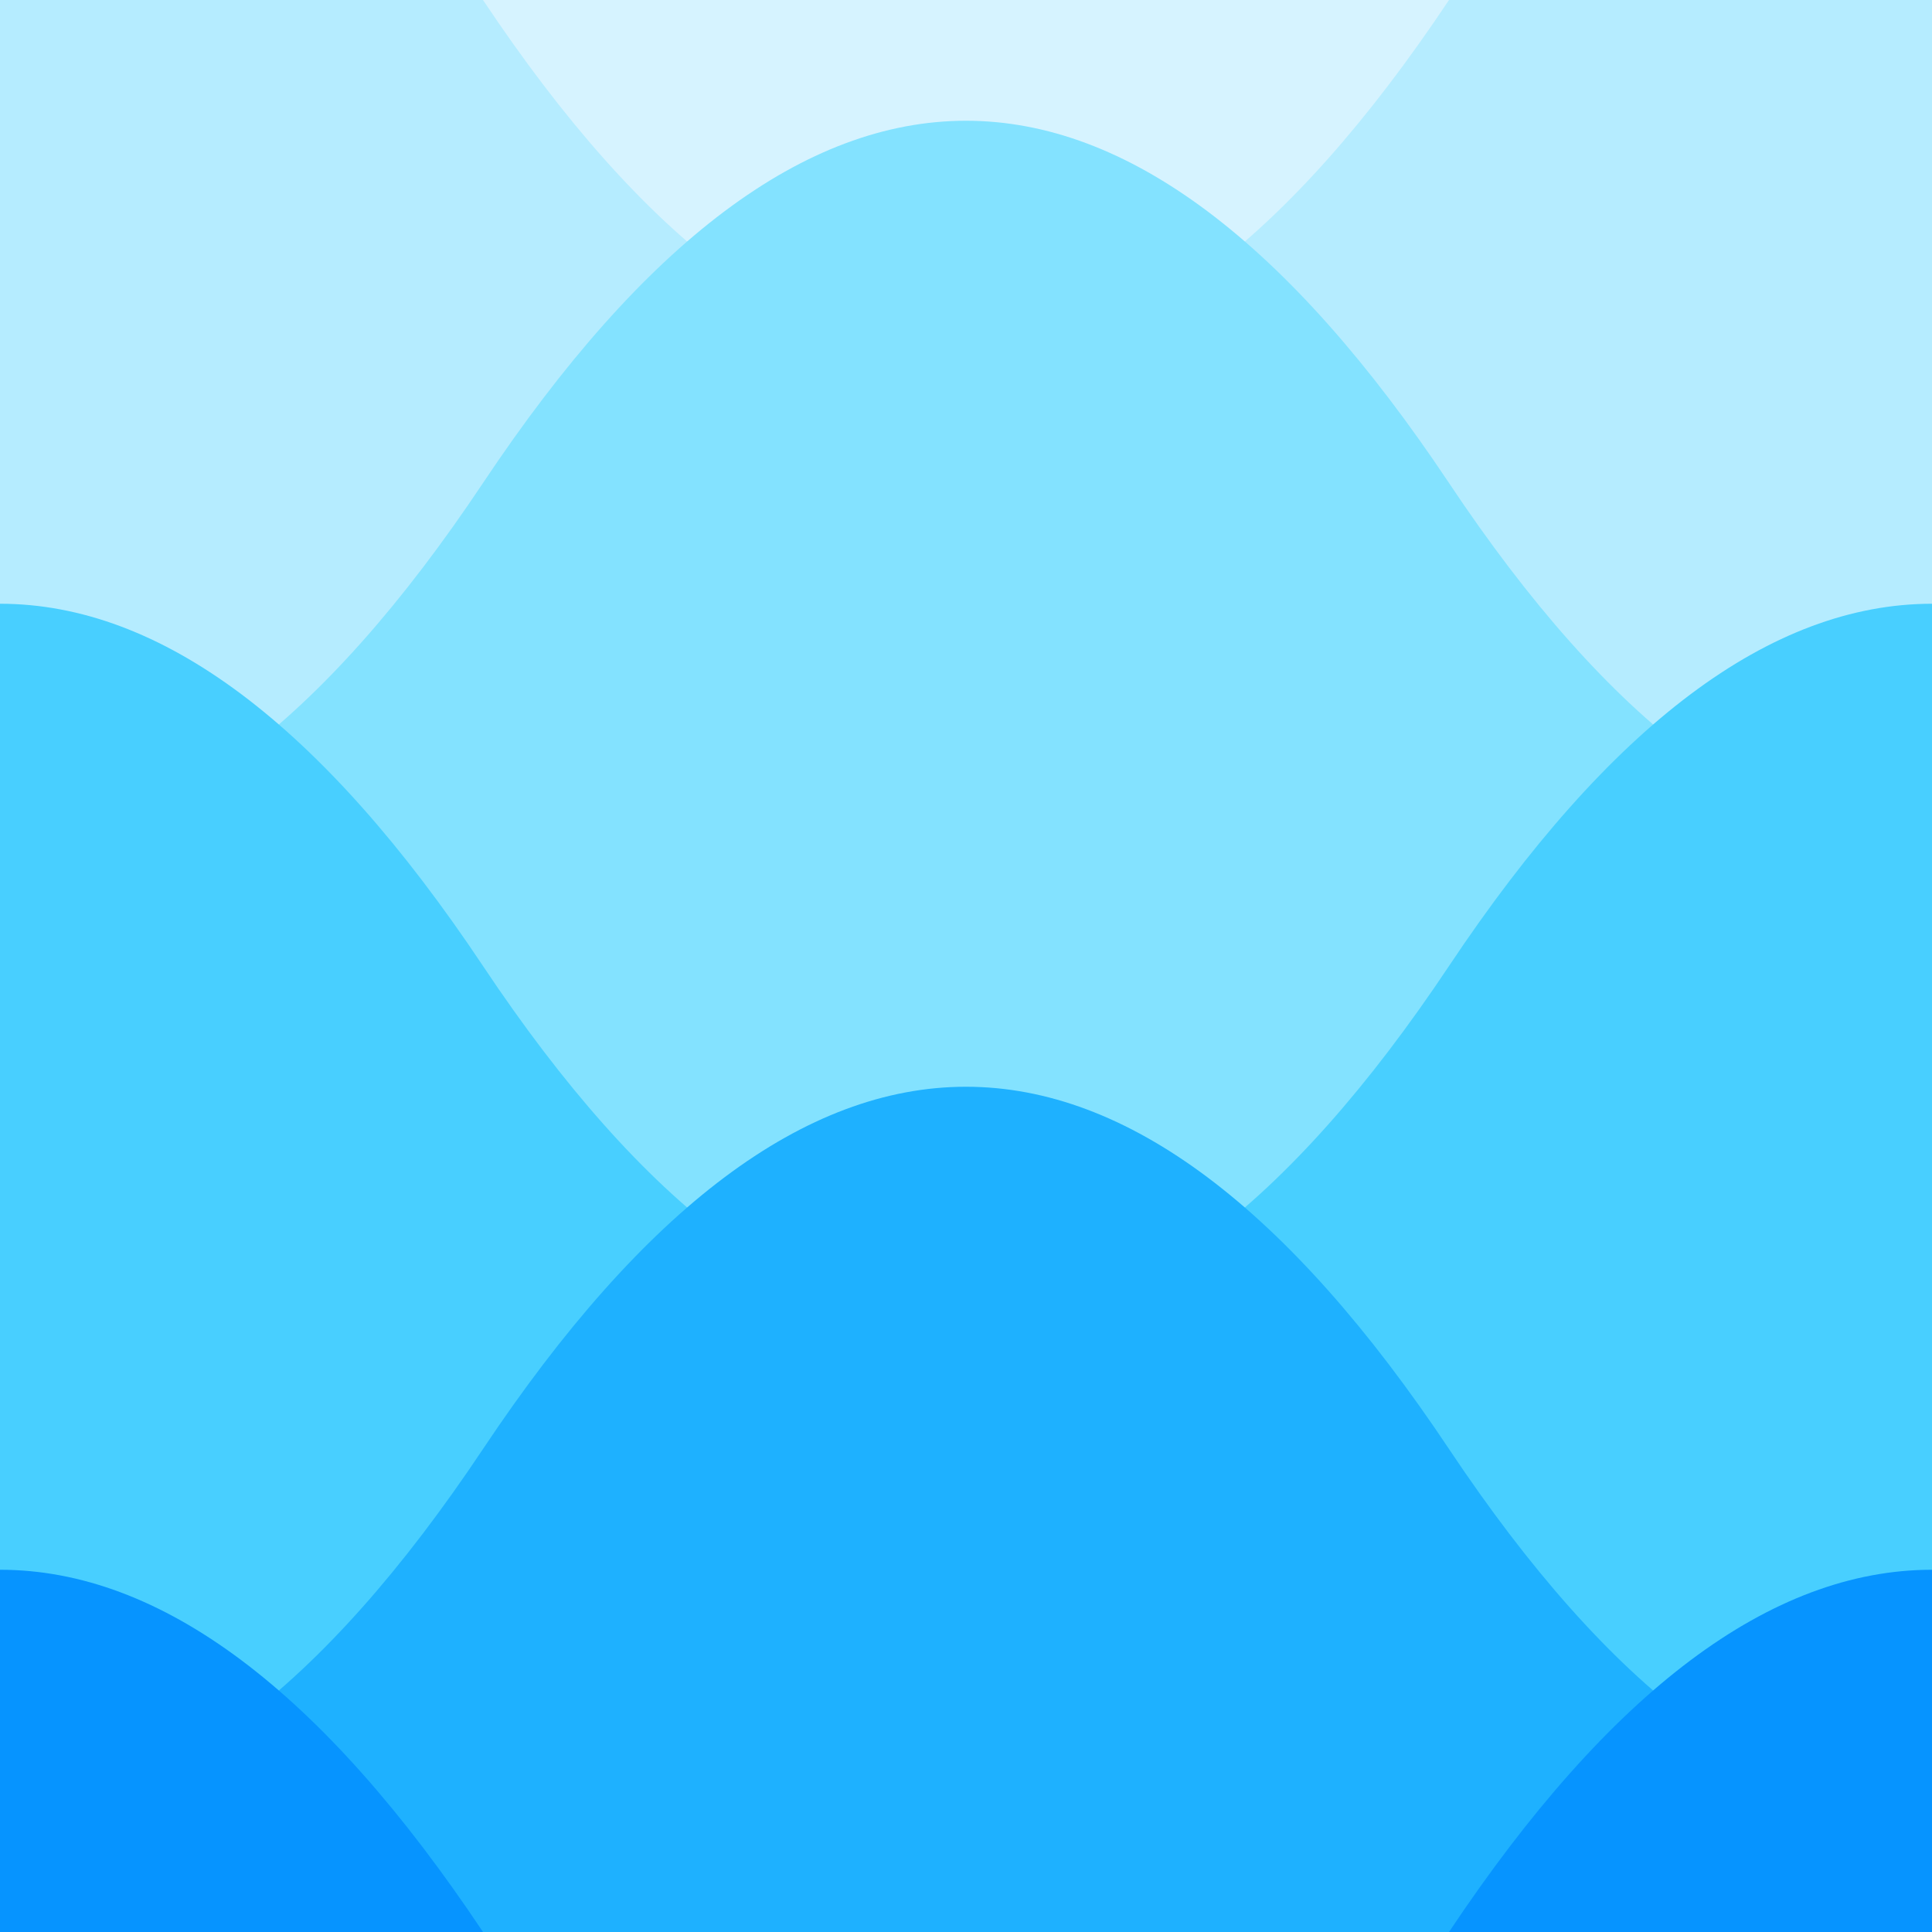
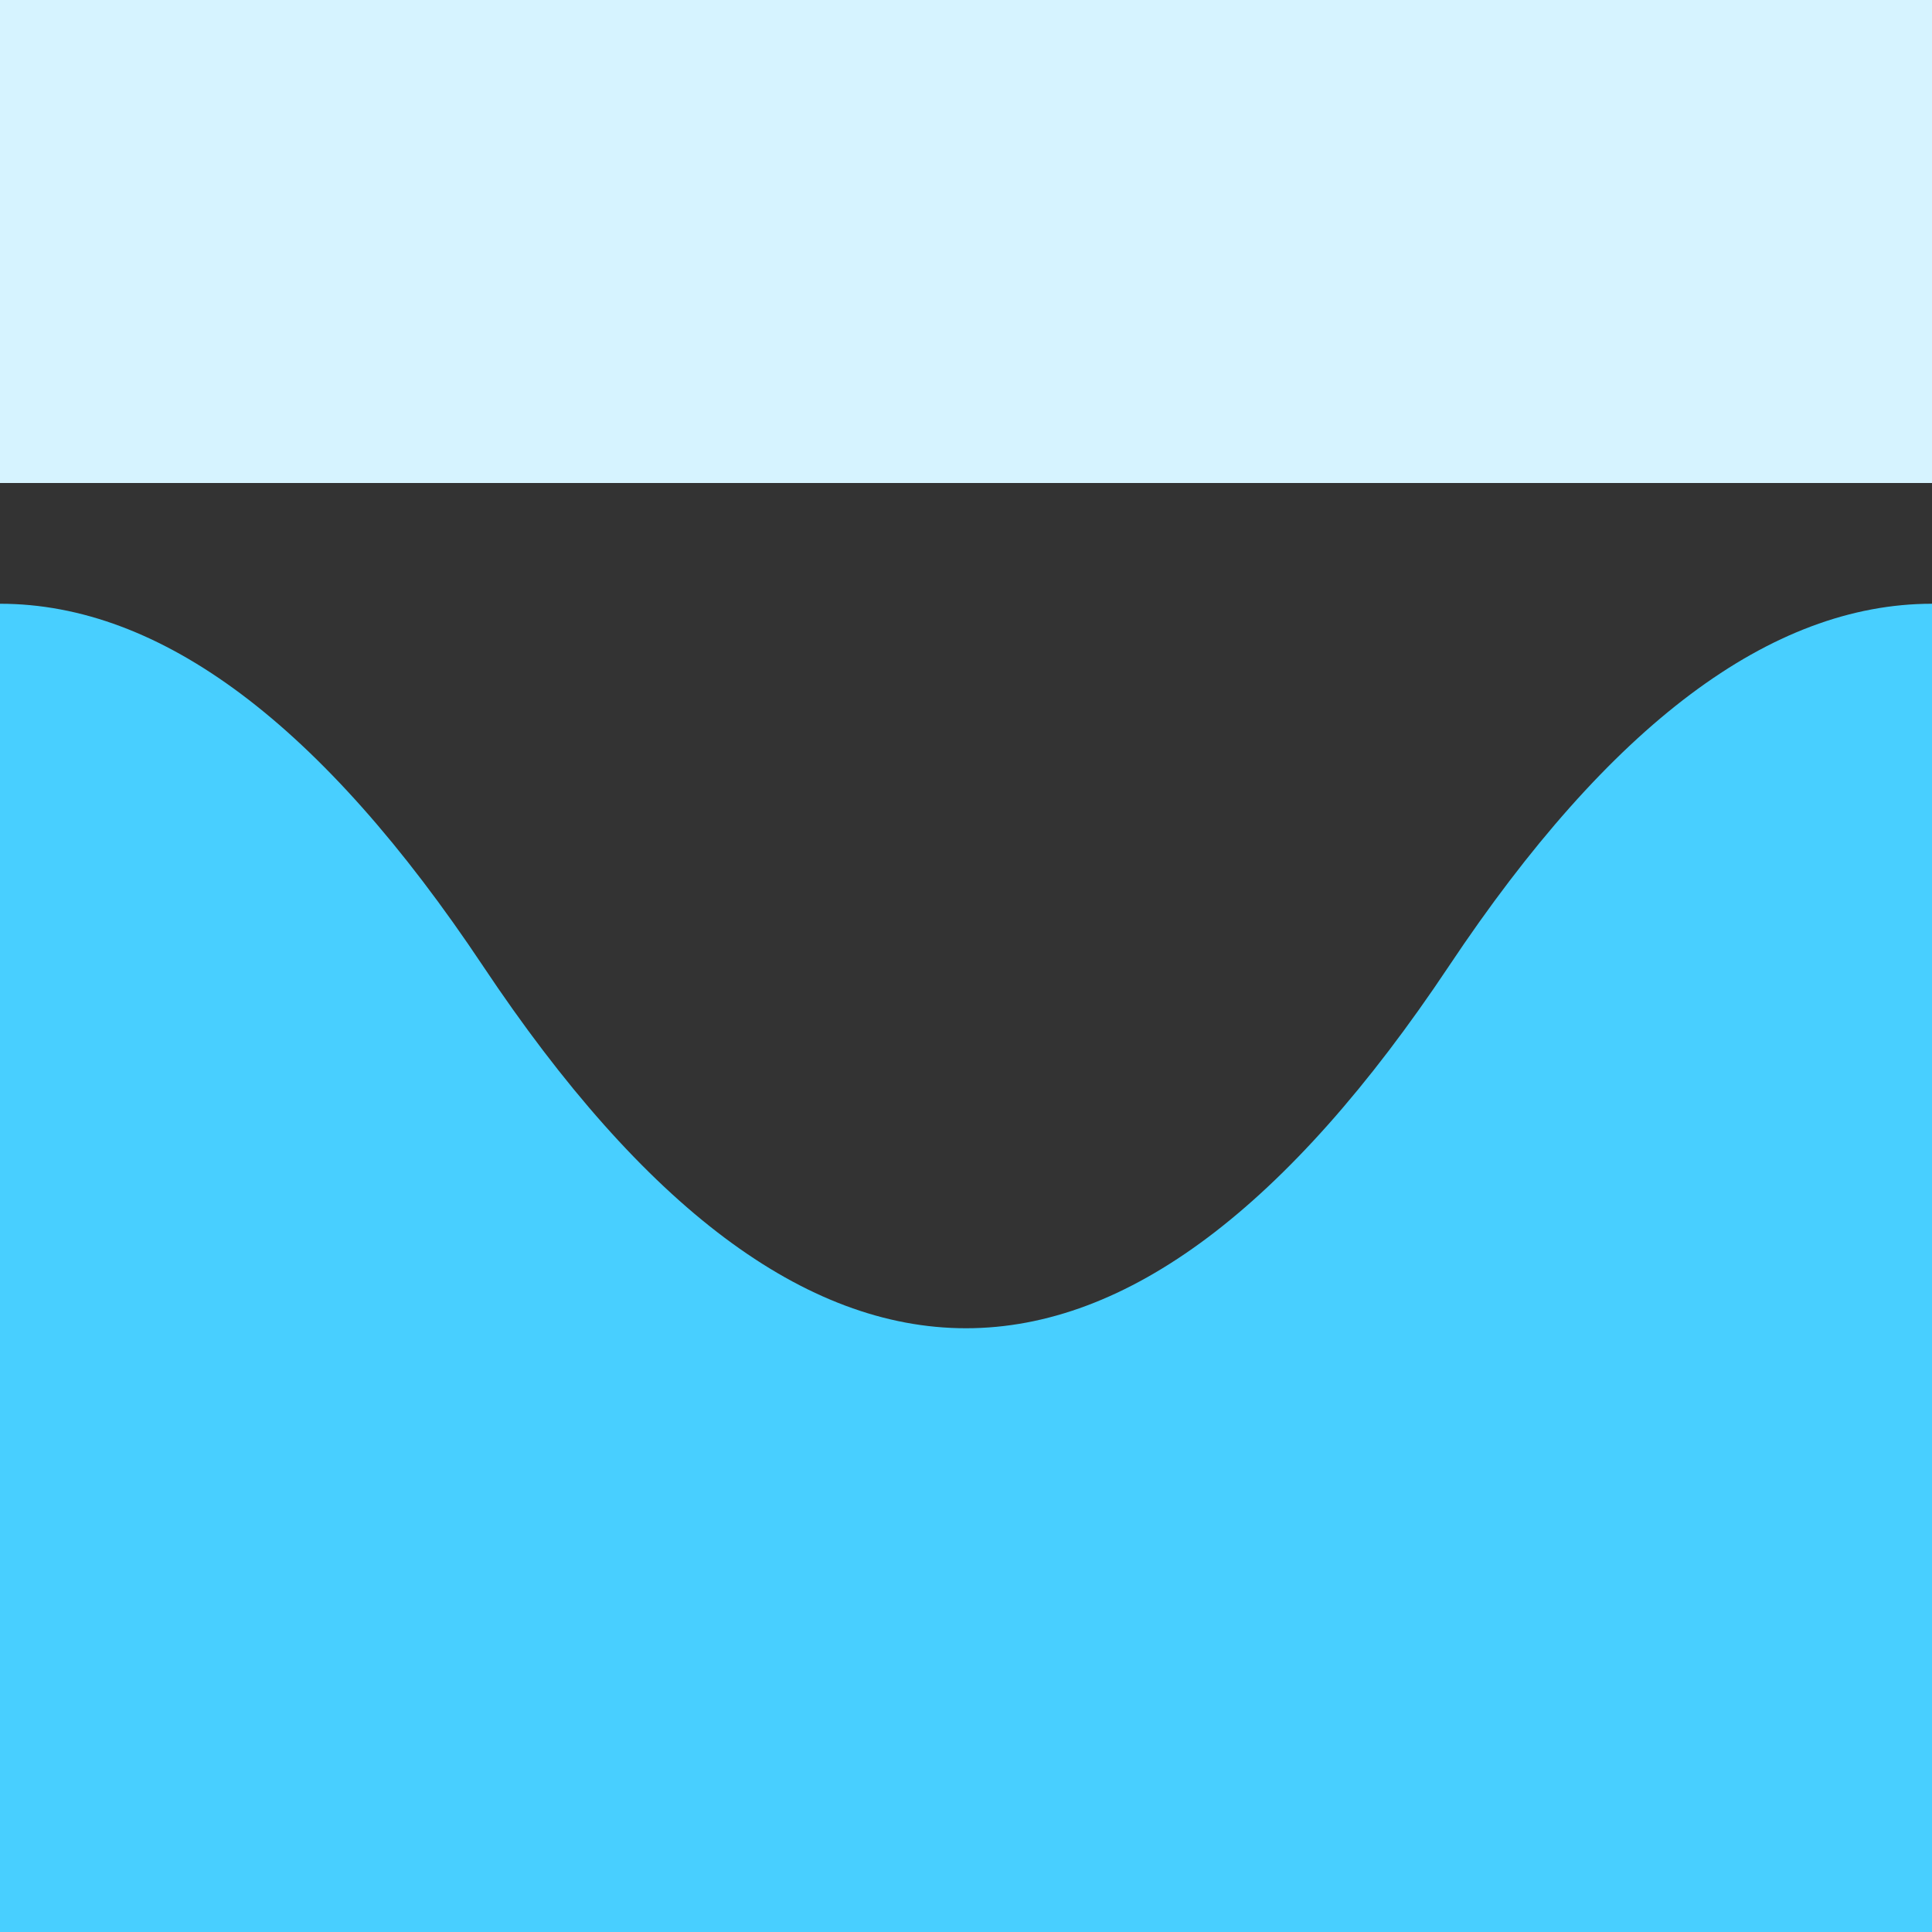
<svg xmlns="http://www.w3.org/2000/svg" viewBox="2 2 8 8">
  <rect x="2" y="2" width="8" height="8" fill="#333333" stroke="none" />
  <path d="M 0 4 L 0 0 Q 2 3 4 0 T 8 0 T 12 0 L 12 4 Z" fill="#d6f3ff" />
-   <path d="M 0 6 L 0 2 Q 2 -1 4 2 T 8 2 T 12 2 L 12 6 Z" fill="#b5ecff" />
-   <path d="M 0 8 L 0 4 Q 2 7 4 4 T 8 4 T 12 4 L 12 8 Z" fill="#83e2ff" />
  <path d="M 0 10 L 0 6 Q 2 3 4 6 T 8 6 T 12 6 L 12 10 Z" fill="#48cfff" />
-   <path d="M 0 12 L 0 8 Q 2 11 4 8 T 8 8 T 12 8 L 12 12 Z" fill="#1eb1ff" />
-   <path d="M 0 14 L 0 10 Q 2 7 4 10 T 8 10 T 12 10 L 12 14 Z" fill="#0694ff" />
</svg>